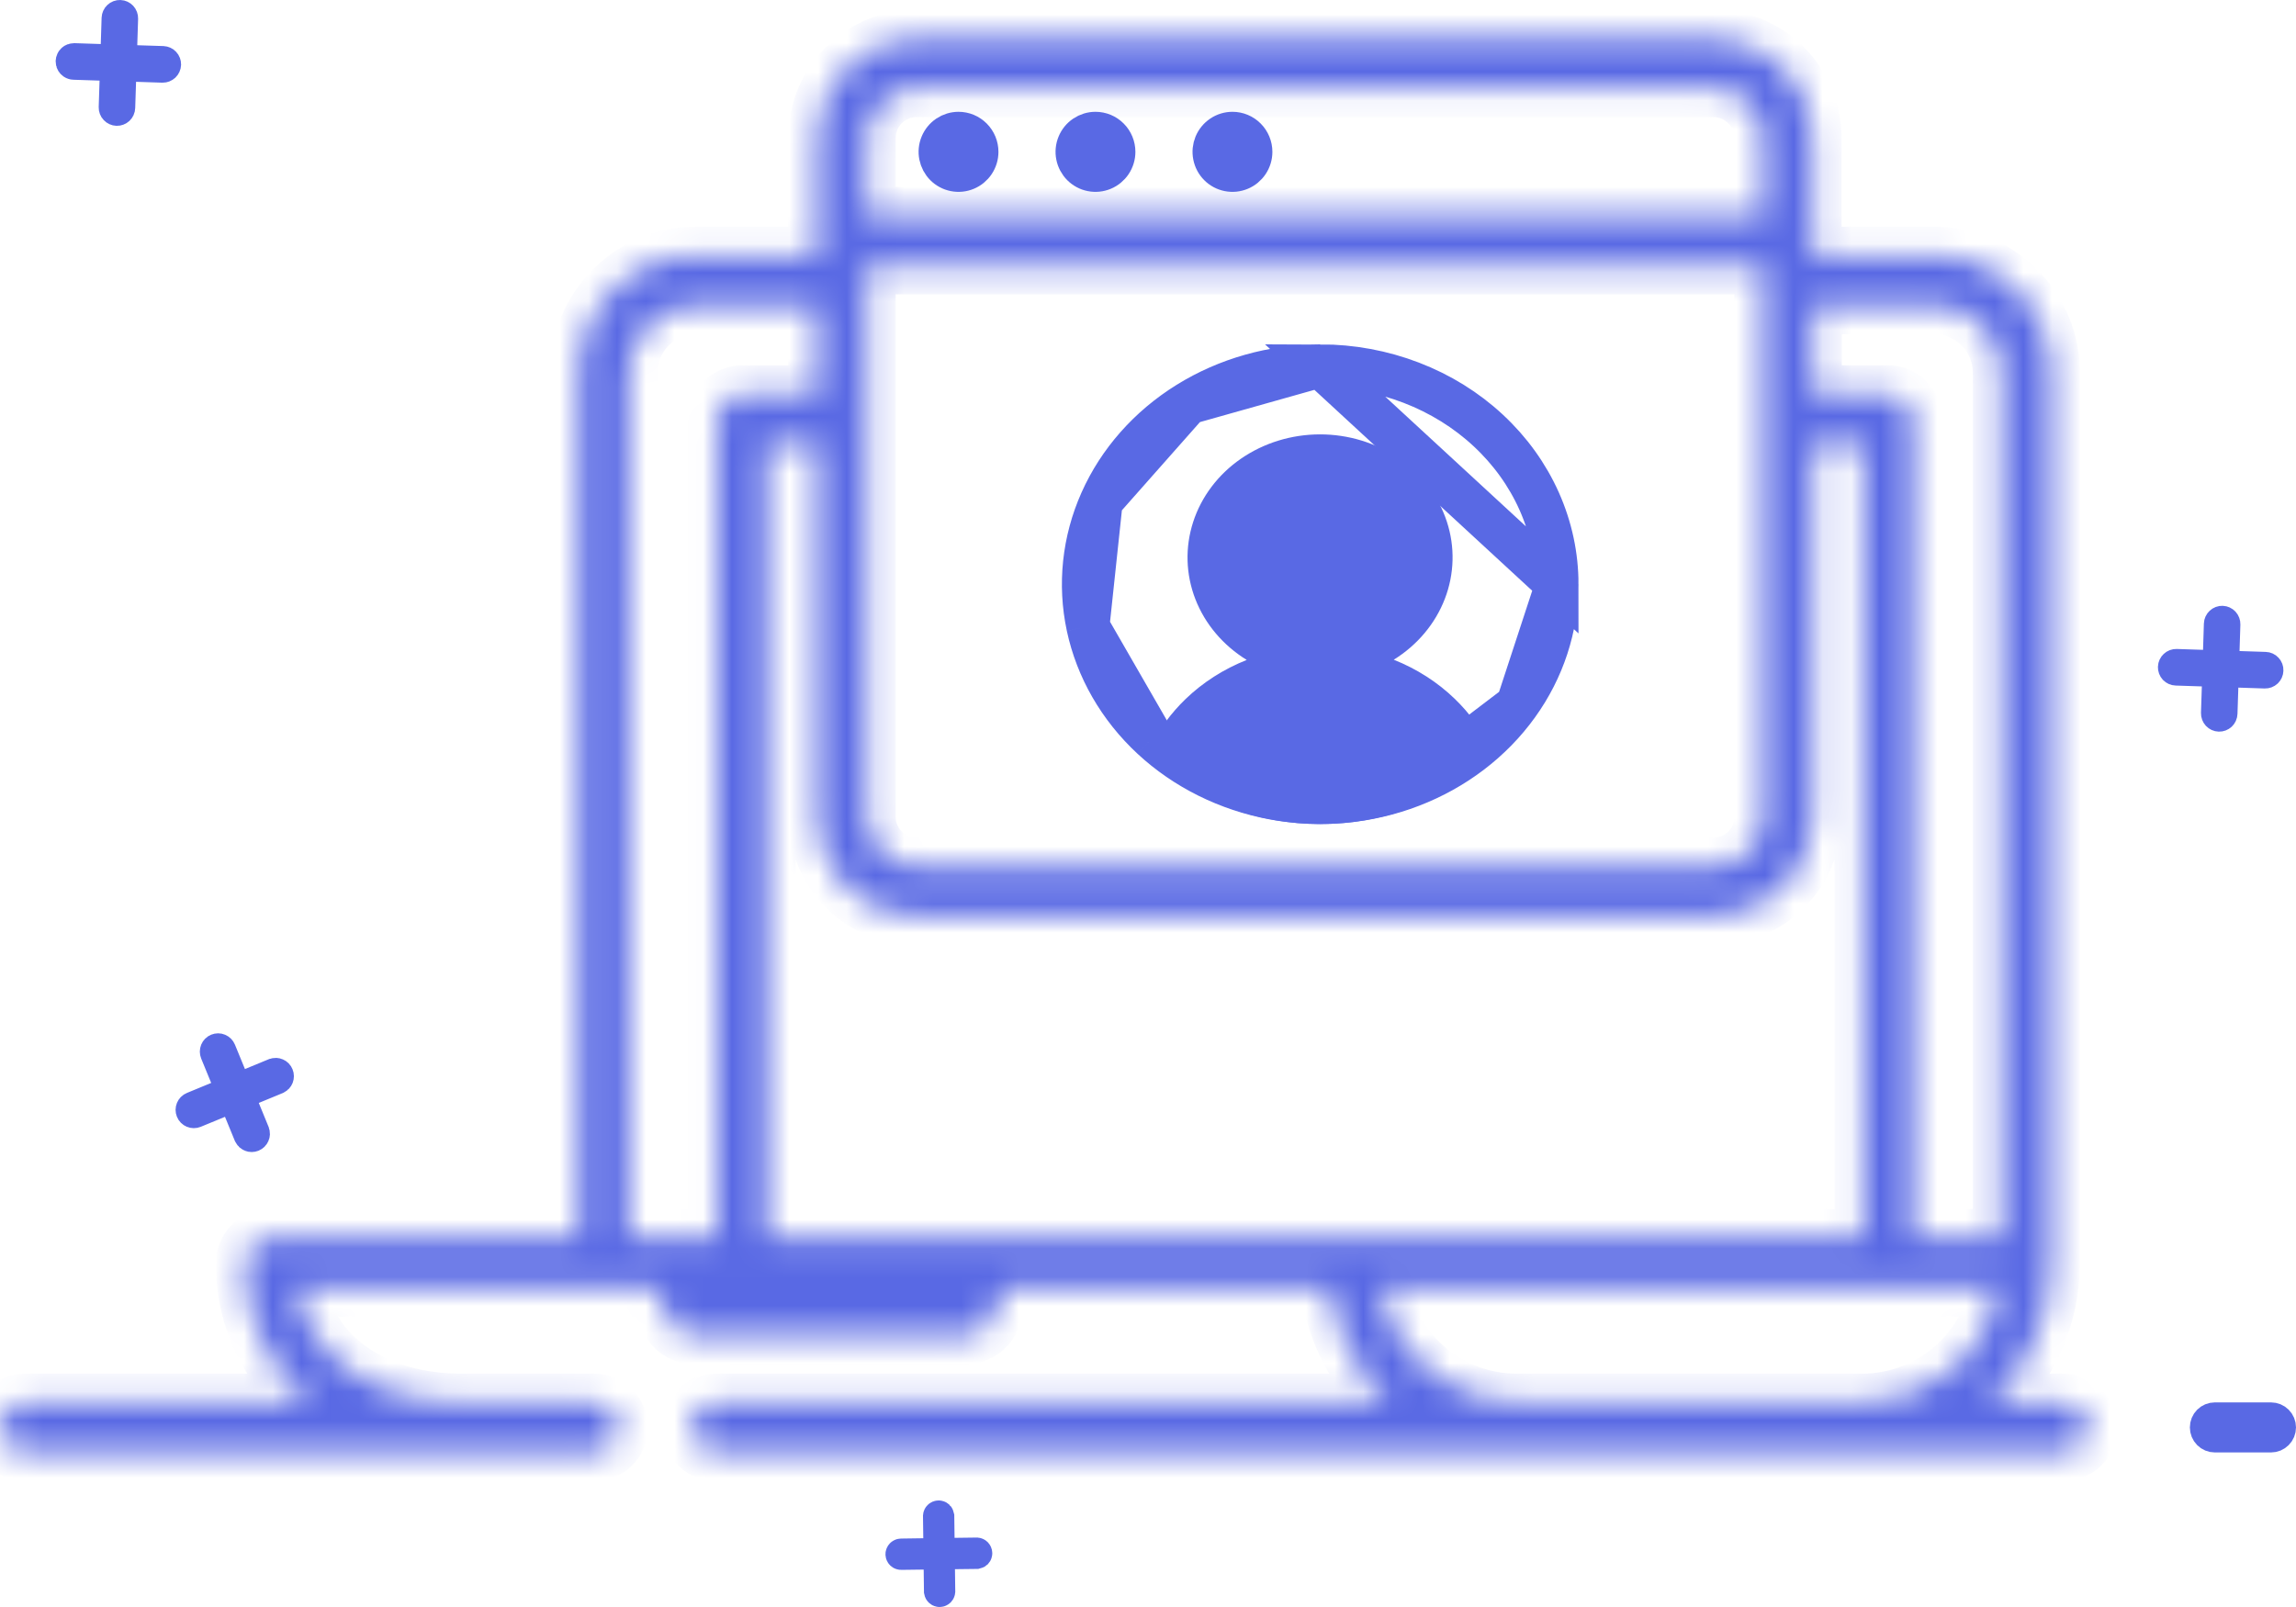
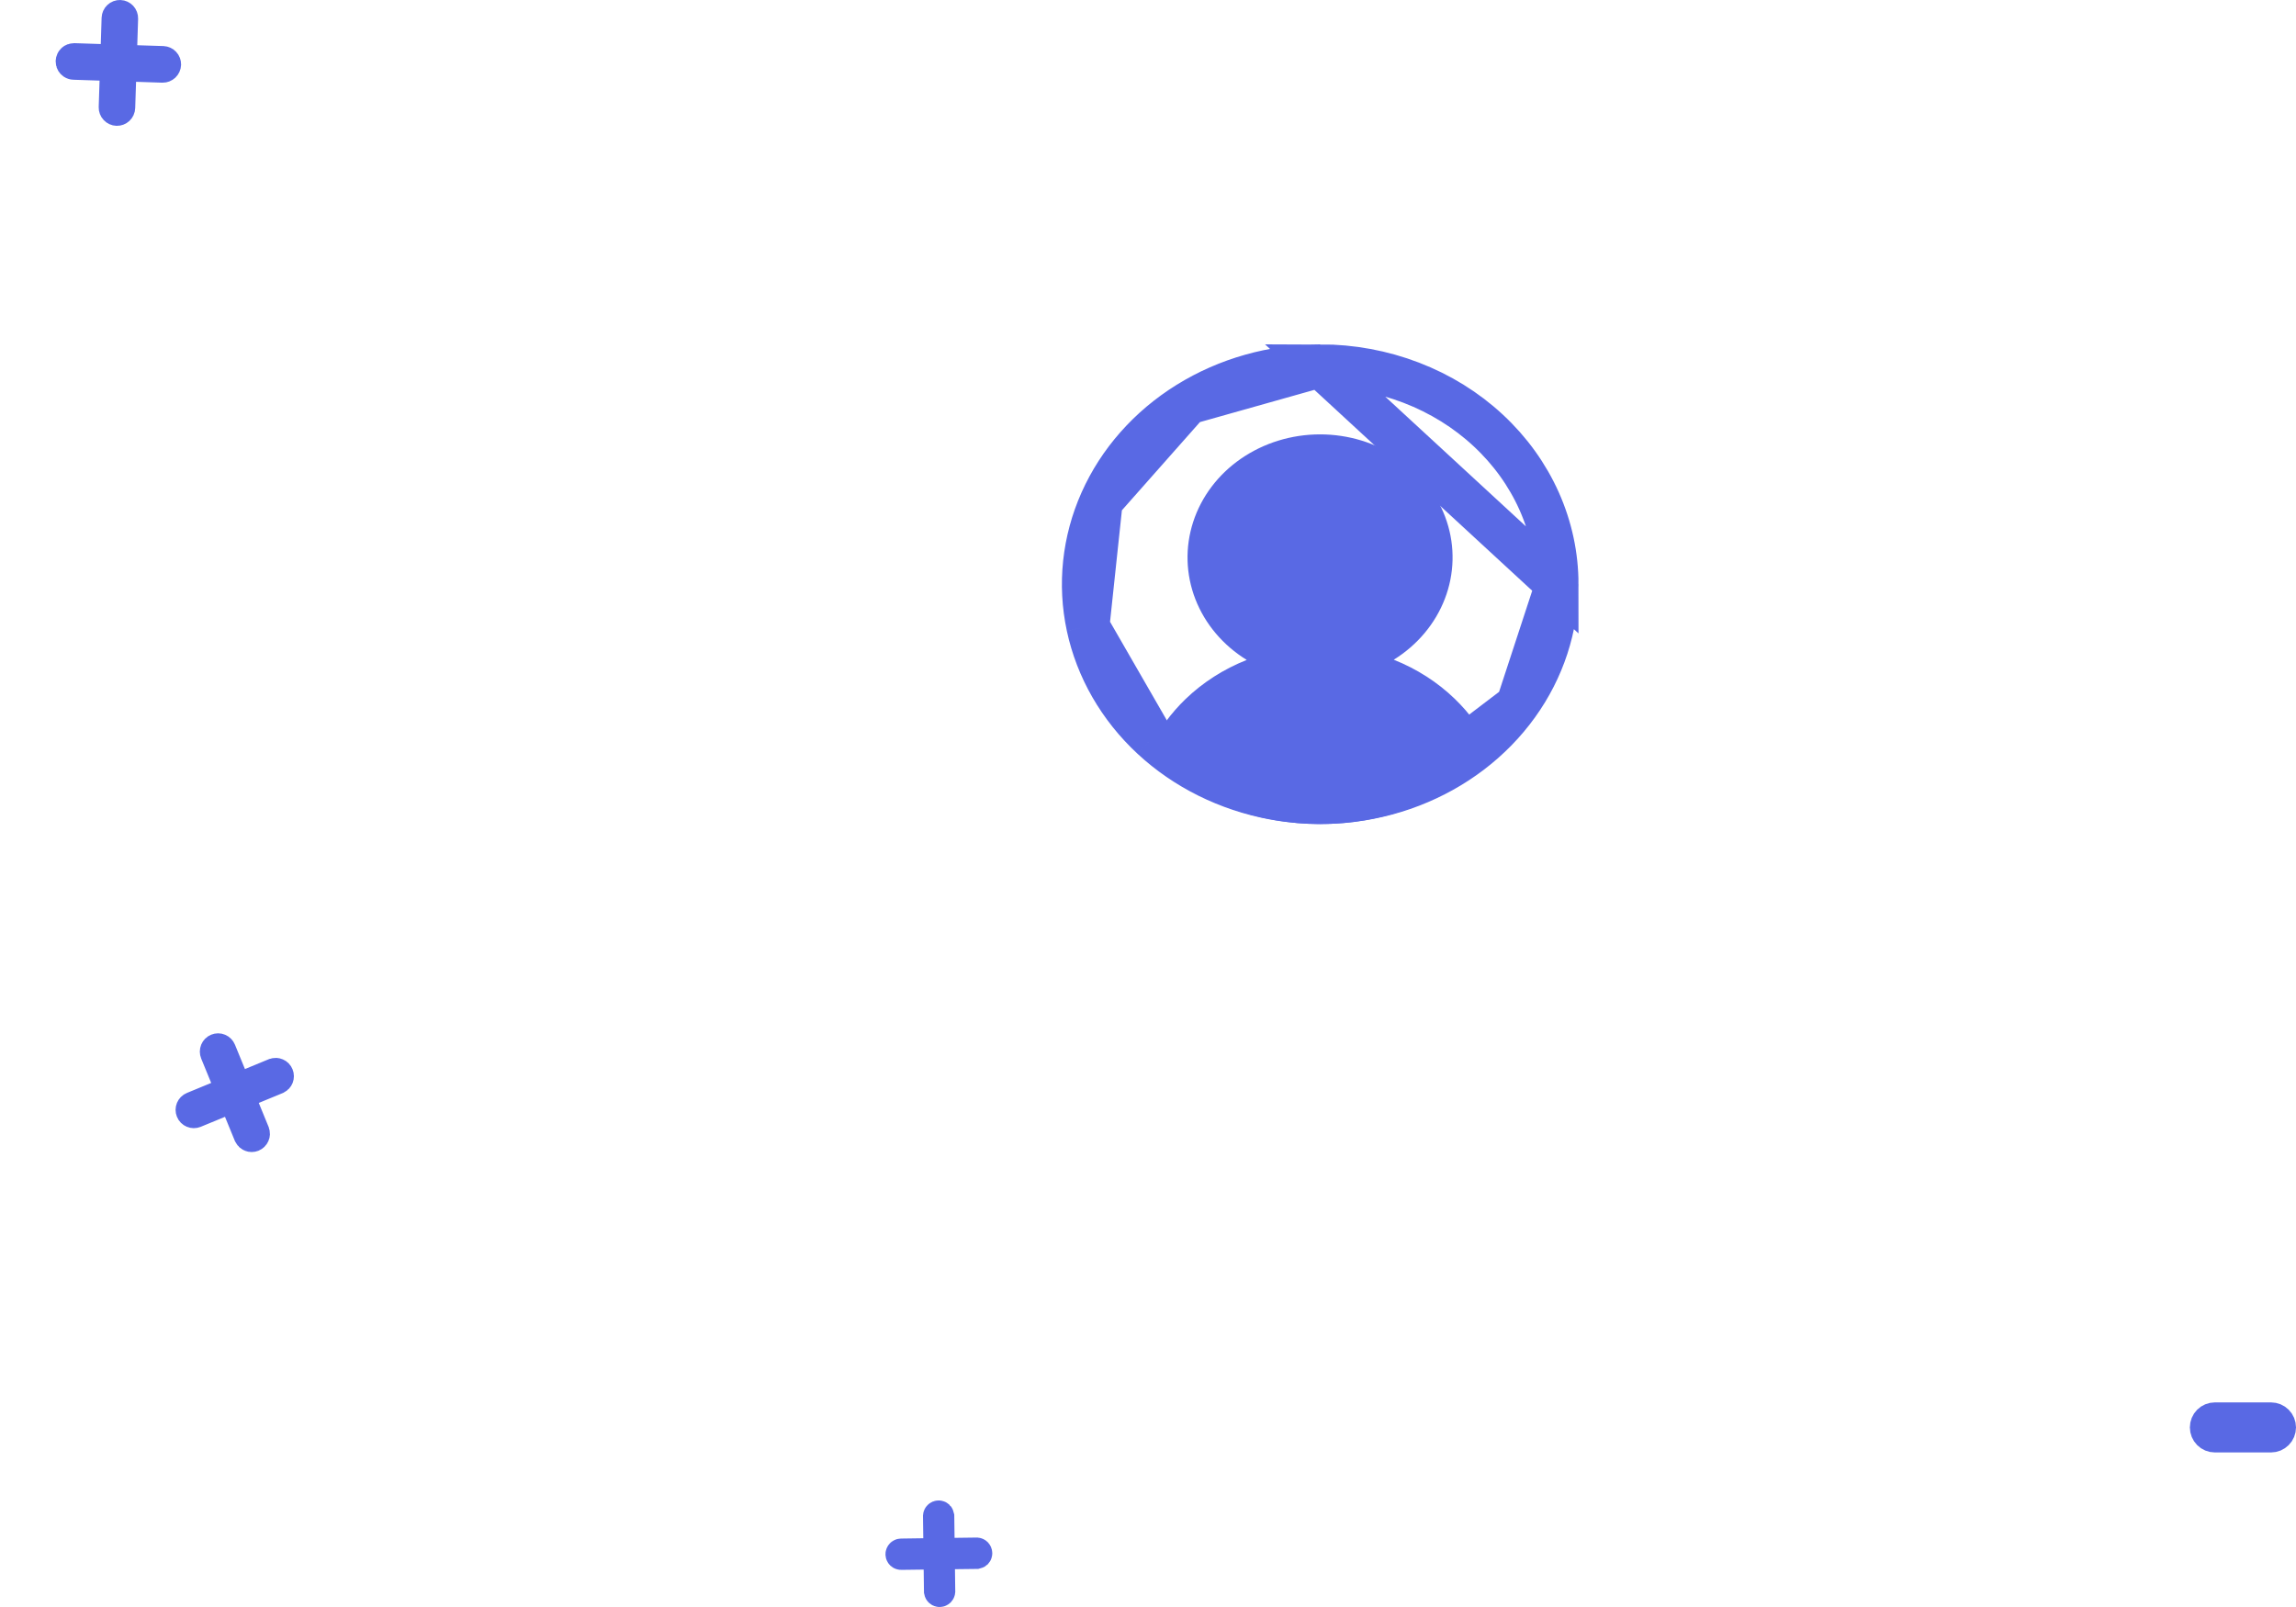
<svg xmlns="http://www.w3.org/2000/svg" width="80" height="56" viewBox="0 0 80 56" fill="none">
  <path d="M32.774 54.689L32.784 55.459C32.783 55.469 32.778 55.479 32.771 55.487C32.762 55.495 32.751 55.5 32.74 55.5C32.729 55.5 32.718 55.496 32.709 55.488C32.701 55.48 32.696 55.471 32.694 55.46L32.684 54.689L32.678 54.189L32.178 54.196L31.398 54.206C31.386 54.206 31.375 54.202 31.366 54.194C31.358 54.186 31.353 54.174 31.352 54.161C31.352 54.149 31.357 54.138 31.366 54.129C31.374 54.12 31.385 54.115 31.397 54.115L32.177 54.104L32.677 54.097L32.67 53.598L32.66 52.828C32.661 52.817 32.666 52.807 32.674 52.8C32.683 52.791 32.694 52.787 32.705 52.787C32.715 52.786 32.727 52.791 32.736 52.799C32.743 52.806 32.748 52.816 32.75 52.827L32.76 53.597L32.767 54.097L33.267 54.09L34.034 54.08C34.044 54.081 34.054 54.086 34.061 54.093C34.069 54.102 34.074 54.113 34.074 54.126C34.075 54.138 34.07 54.15 34.062 54.159C34.054 54.166 34.045 54.171 34.035 54.173L33.268 54.182L32.767 54.189L32.774 54.689Z" fill="#5969E4" stroke="#5969E4" />
  <path d="M5.669 2.381L4.757 2.351L4.257 2.335L4.241 2.835L4.211 3.752C4.21 3.789 4.194 3.823 4.168 3.848C4.141 3.873 4.106 3.886 4.071 3.885C4.036 3.884 4.002 3.868 3.977 3.841C3.952 3.815 3.938 3.779 3.939 3.742L3.939 3.742L3.969 2.825L3.985 2.325L3.485 2.309L2.571 2.279C2.554 2.279 2.536 2.275 2.52 2.267C2.503 2.26 2.488 2.249 2.476 2.236C2.464 2.223 2.454 2.207 2.448 2.191C2.442 2.174 2.439 2.156 2.439 2.137C2.44 2.119 2.444 2.101 2.452 2.085C2.459 2.068 2.47 2.053 2.483 2.041C2.496 2.028 2.512 2.019 2.528 2.013C2.544 2.007 2.562 2.004 2.58 2.004L2.58 2.004L3.495 2.034L3.995 2.05L4.011 1.55L4.04 0.633C4.04 0.633 4.04 0.633 4.04 0.633C4.042 0.596 4.057 0.562 4.084 0.537C4.11 0.512 4.145 0.499 4.181 0.5C4.216 0.501 4.25 0.517 4.275 0.543C4.3 0.57 4.313 0.605 4.312 0.642L4.312 0.642L4.283 1.56L4.266 2.059L4.766 2.076L5.679 2.105C5.715 2.107 5.748 2.122 5.772 2.148C5.797 2.174 5.81 2.21 5.81 2.246C5.808 2.283 5.792 2.318 5.766 2.343C5.739 2.368 5.705 2.381 5.669 2.381Z" fill="#5969E4" stroke="#5969E4" />
  <g opacity="0.3">
    <g opacity="0.3">
      <g opacity="0.3">
        <g opacity="0.3">
          <g opacity="0.3">
            <g opacity="0.3">
              <g opacity="0.3">
                <path opacity="0.3" d="M64.414 10.274V28.458C64.412 29.71 63.914 30.91 63.032 31.796C62.149 32.681 60.952 33.179 59.704 33.181H31.934C30.687 33.179 29.492 32.681 28.61 31.795C27.729 30.91 27.234 29.71 27.233 28.459C27.233 28.459 27.233 28.459 27.233 28.458L27.233 10.274H64.414Z" fill="#ECB2B7" stroke="#5969E4" />
              </g>
            </g>
          </g>
        </g>
      </g>
    </g>
  </g>
-   <path d="M77.189 24.854L77.189 24.854L77.219 23.936L77.235 23.437L76.736 23.42L75.821 23.39C75.785 23.389 75.751 23.374 75.726 23.348C75.701 23.321 75.688 23.285 75.689 23.248C75.69 23.212 75.706 23.177 75.733 23.152C75.759 23.127 75.794 23.114 75.83 23.115L75.83 23.115L76.745 23.145L77.245 23.161L77.261 22.662L77.29 21.744C77.29 21.744 77.29 21.744 77.29 21.744C77.291 21.707 77.307 21.673 77.334 21.648C77.36 21.623 77.395 21.61 77.431 21.611C77.466 21.612 77.5 21.628 77.525 21.654C77.55 21.681 77.563 21.717 77.562 21.754L77.562 21.754L77.533 22.671L77.516 23.171L78.016 23.187L78.931 23.217C78.931 23.217 78.931 23.217 78.931 23.217C78.931 23.217 78.931 23.217 78.931 23.217C78.967 23.218 79.001 23.233 79.025 23.26C79.05 23.286 79.064 23.322 79.062 23.359C79.061 23.396 79.045 23.43 79.019 23.455C78.992 23.48 78.957 23.493 78.922 23.492L78.922 23.492L78.007 23.462L77.507 23.446L77.491 23.946L77.461 24.863C77.461 24.863 77.461 24.863 77.461 24.863C77.46 24.9 77.444 24.934 77.418 24.959C77.391 24.984 77.356 24.997 77.321 24.996C77.285 24.995 77.251 24.979 77.226 24.953C77.202 24.926 77.188 24.891 77.189 24.854Z" fill="#5969E4" stroke="#5969E4" />
  <path d="M7.649 38.456L6.804 38.804L6.804 38.804C6.771 38.817 6.734 38.817 6.701 38.803C6.668 38.789 6.641 38.763 6.628 38.729C6.614 38.695 6.614 38.657 6.628 38.623C6.642 38.589 6.669 38.562 6.702 38.549L6.702 38.549L7.548 38.2L8.01 38.01L7.821 37.548L7.473 36.699C7.473 36.699 7.473 36.699 7.473 36.699C7.459 36.665 7.459 36.627 7.473 36.593C7.487 36.559 7.514 36.532 7.547 36.519C7.58 36.505 7.617 36.505 7.65 36.519C7.684 36.533 7.71 36.56 7.724 36.594L7.724 36.594L8.072 37.443L8.262 37.907L8.725 37.716L9.561 37.371C9.593 37.361 9.627 37.362 9.658 37.376C9.691 37.39 9.717 37.416 9.73 37.45C9.744 37.483 9.744 37.52 9.731 37.554C9.718 37.587 9.694 37.612 9.664 37.627L8.827 37.972L8.365 38.162L8.554 38.624L8.898 39.463C8.909 39.496 8.908 39.532 8.894 39.563C8.88 39.596 8.853 39.622 8.82 39.636C8.787 39.649 8.751 39.649 8.719 39.636C8.688 39.624 8.662 39.6 8.646 39.568L8.302 38.729L8.112 38.265L7.649 38.456Z" fill="#5969E4" stroke="#5969E4" />
  <path d="M77.171 49.37H79.13C79.229 49.37 79.322 49.409 79.391 49.478C79.46 49.547 79.5 49.642 79.5 49.742C79.5 49.841 79.461 49.936 79.391 50.005C79.322 50.075 79.228 50.114 79.13 50.114H77.171C77.074 50.114 76.98 50.075 76.91 50.005C76.841 49.936 76.802 49.841 76.802 49.742C76.802 49.642 76.841 49.547 76.91 49.478C76.979 49.409 77.073 49.37 77.171 49.37Z" fill="#5969E4" stroke="#5969E4" />
  <mask id="path-7-inside-1_6892_12521" fill="white">
-     <path d="M71.899 48.87H69.33C70.004 48.254 70.544 47.503 70.913 46.666C71.282 45.829 71.473 44.924 71.473 44.009V12.986C71.47 11.901 71.038 10.863 70.272 10.097C69.506 9.331 68.468 8.901 67.386 8.901H63.166V4.808C63.165 3.887 62.8 3.004 62.15 2.353C61.501 1.702 60.62 1.336 59.702 1.335H31.928C31.009 1.336 30.129 1.702 29.479 2.353C28.83 3.004 28.464 3.887 28.463 4.808V8.901H24.245C23.165 8.902 22.128 9.332 21.363 10.098C20.598 10.864 20.167 11.902 20.163 12.986V43.136H9.392C9.162 43.136 8.941 43.228 8.778 43.392C8.615 43.555 8.523 43.777 8.523 44.008C8.515 44.94 8.717 45.861 9.115 46.703C9.512 47.545 10.095 48.286 10.819 48.87H0.87C0.639 48.87 0.418 48.962 0.255 49.125C0.092 49.289 0 49.511 0 49.742C0 49.973 0.092 50.195 0.255 50.358C0.418 50.522 0.639 50.614 0.87 50.614H20.708C20.939 50.614 21.16 50.522 21.323 50.358C21.486 50.195 21.578 49.973 21.578 49.742C21.578 49.511 21.486 49.289 21.323 49.125C21.16 48.962 20.939 48.87 20.708 48.87H16.088C13.018 48.87 10.777 47.268 10.339 44.88H22.842L23.277 45.911C23.351 46.1 23.48 46.261 23.648 46.374C23.817 46.486 24.016 46.544 24.218 46.539H33.62C33.822 46.544 34.021 46.486 34.189 46.374C34.358 46.261 34.488 46.1 34.562 45.911L34.996 44.88H46.32C46.524 46.414 47.26 47.826 48.399 48.87H24.946C24.715 48.87 24.494 48.962 24.331 49.125C24.168 49.289 24.076 49.511 24.076 49.742C24.076 49.973 24.168 50.195 24.331 50.358C24.494 50.522 24.715 50.614 24.946 50.614H71.899C72.13 50.614 72.351 50.522 72.514 50.358C72.677 50.195 72.769 49.973 72.769 49.742C72.769 49.511 72.677 49.289 72.514 49.125C72.351 48.962 72.13 48.87 71.899 48.87ZM67.392 10.645C68.013 10.643 68.609 10.889 69.049 11.328C69.489 11.767 69.738 12.363 69.739 12.986V43.133H66.661V14.601C66.661 14.369 66.57 14.148 66.407 13.984C66.244 13.821 66.022 13.729 65.792 13.729H63.175V10.645H67.392ZM30.208 9.258H61.432V28.462C61.432 28.92 61.25 29.36 60.926 29.684C60.603 30.008 60.165 30.19 59.708 30.19H31.931C31.474 30.19 31.036 30.008 30.713 29.683C30.39 29.36 30.208 28.92 30.208 28.462V9.258ZM30.208 4.811C30.209 4.352 30.39 3.913 30.714 3.589C31.037 3.264 31.476 3.082 31.933 3.081H59.707C60.164 3.082 60.603 3.264 60.926 3.588C61.25 3.912 61.432 4.352 61.432 4.811V7.514H30.208V4.811ZM24.984 14.603V43.136H21.907V12.988C21.909 12.367 22.157 11.771 22.596 11.332C23.036 10.893 23.631 10.647 24.251 10.647H28.469V13.731H25.853C25.623 13.731 25.402 13.823 25.239 13.986C25.076 14.149 24.985 14.37 24.984 14.601V14.603ZM26.723 43.136V15.475H28.469V28.466C28.47 29.387 28.835 30.27 29.484 30.921C30.133 31.572 31.013 31.937 31.931 31.938H59.708C60.626 31.937 61.506 31.572 62.155 30.921C62.805 30.27 63.17 29.387 63.171 28.466V15.475H64.918V43.136H26.723ZM48.073 44.879H69.656C69.451 45.998 68.862 47.01 67.99 47.739C67.119 48.468 66.02 48.868 64.886 48.869H52.842C51.708 48.867 50.61 48.468 49.739 47.739C48.867 47.01 48.278 45.998 48.073 44.879Z" />
-   </mask>
+     </mask>
  <path d="M71.899 48.87H69.33C70.004 48.254 70.544 47.503 70.913 46.666C71.282 45.829 71.473 44.924 71.473 44.009V12.986C71.47 11.901 71.038 10.863 70.272 10.097C69.506 9.331 68.468 8.901 67.386 8.901H63.166V4.808C63.165 3.887 62.8 3.004 62.15 2.353C61.501 1.702 60.62 1.336 59.702 1.335H31.928C31.009 1.336 30.129 1.702 29.479 2.353C28.83 3.004 28.464 3.887 28.463 4.808V8.901H24.245C23.165 8.902 22.128 9.332 21.363 10.098C20.598 10.864 20.167 11.902 20.163 12.986V43.136H9.392C9.162 43.136 8.941 43.228 8.778 43.392C8.615 43.555 8.523 43.777 8.523 44.008C8.515 44.94 8.717 45.861 9.115 46.703C9.512 47.545 10.095 48.286 10.819 48.87H0.87C0.639 48.87 0.418 48.962 0.255 49.125C0.092 49.289 0 49.511 0 49.742C0 49.973 0.092 50.195 0.255 50.358C0.418 50.522 0.639 50.614 0.87 50.614H20.708C20.939 50.614 21.16 50.522 21.323 50.358C21.486 50.195 21.578 49.973 21.578 49.742C21.578 49.511 21.486 49.289 21.323 49.125C21.16 48.962 20.939 48.87 20.708 48.87H16.088C13.018 48.87 10.777 47.268 10.339 44.88H22.842L23.277 45.911C23.351 46.1 23.48 46.261 23.648 46.374C23.817 46.486 24.016 46.544 24.218 46.539H33.62C33.822 46.544 34.021 46.486 34.189 46.374C34.358 46.261 34.488 46.1 34.562 45.911L34.996 44.88H46.32C46.524 46.414 47.26 47.826 48.399 48.87H24.946C24.715 48.87 24.494 48.962 24.331 49.125C24.168 49.289 24.076 49.511 24.076 49.742C24.076 49.973 24.168 50.195 24.331 50.358C24.494 50.522 24.715 50.614 24.946 50.614H71.899C72.13 50.614 72.351 50.522 72.514 50.358C72.677 50.195 72.769 49.973 72.769 49.742C72.769 49.511 72.677 49.289 72.514 49.125C72.351 48.962 72.13 48.87 71.899 48.87ZM67.392 10.645C68.013 10.643 68.609 10.889 69.049 11.328C69.489 11.767 69.738 12.363 69.739 12.986V43.133H66.661V14.601C66.661 14.369 66.57 14.148 66.407 13.984C66.244 13.821 66.022 13.729 65.792 13.729H63.175V10.645H67.392ZM30.208 9.258H61.432V28.462C61.432 28.92 61.25 29.36 60.926 29.684C60.603 30.008 60.165 30.19 59.708 30.19H31.931C31.474 30.19 31.036 30.008 30.713 29.683C30.39 29.36 30.208 28.92 30.208 28.462V9.258ZM30.208 4.811C30.209 4.352 30.39 3.913 30.714 3.589C31.037 3.264 31.476 3.082 31.933 3.081H59.707C60.164 3.082 60.603 3.264 60.926 3.588C61.25 3.912 61.432 4.352 61.432 4.811V7.514H30.208V4.811ZM24.984 14.603V43.136H21.907V12.988C21.909 12.367 22.157 11.771 22.596 11.332C23.036 10.893 23.631 10.647 24.251 10.647H28.469V13.731H25.853C25.623 13.731 25.402 13.823 25.239 13.986C25.076 14.149 24.985 14.37 24.984 14.601V14.603ZM26.723 43.136V15.475H28.469V28.466C28.47 29.387 28.835 30.27 29.484 30.921C30.133 31.572 31.013 31.937 31.931 31.938H59.708C60.626 31.937 61.506 31.572 62.155 30.921C62.805 30.27 63.17 29.387 63.171 28.466V15.475H64.918V43.136H26.723ZM48.073 44.879H69.656C69.451 45.998 68.862 47.01 67.99 47.739C67.119 48.468 66.02 48.868 64.886 48.869H52.842C51.708 48.867 50.61 48.468 49.739 47.739C48.867 47.01 48.278 45.998 48.073 44.879Z" fill="#5969E4" stroke="#5969E4" stroke-width="2" mask="url(#path-7-inside-1_6892_12521)" />
-   <path d="M32.903 4.547C33.05 4.449 33.222 4.396 33.398 4.396C33.634 4.396 33.86 4.49 34.027 4.658C34.194 4.825 34.289 5.054 34.289 5.292C34.289 5.469 34.236 5.642 34.138 5.789C34.04 5.936 33.901 6.051 33.738 6.118C33.576 6.186 33.397 6.204 33.224 6.169C33.051 6.135 32.893 6.05 32.768 5.925C32.644 5.8 32.559 5.64 32.524 5.466C32.489 5.292 32.507 5.112 32.575 4.949C32.643 4.785 32.757 4.645 32.903 4.547Z" fill="#5969E4" stroke="#5969E4" />
-   <path d="M37.675 4.547C37.822 4.449 37.994 4.396 38.17 4.396C38.406 4.396 38.632 4.49 38.799 4.658C38.966 4.825 39.061 5.054 39.061 5.292C39.061 5.469 39.008 5.642 38.91 5.789C38.812 5.936 38.673 6.051 38.51 6.118C38.348 6.186 38.169 6.204 37.996 6.169C37.823 6.135 37.665 6.05 37.54 5.925C37.416 5.8 37.33 5.64 37.296 5.466C37.261 5.292 37.279 5.112 37.347 4.949C37.414 4.785 37.529 4.645 37.675 4.547Z" fill="#5969E4" stroke="#5969E4" />
-   <path d="M42.448 4.547C42.594 4.449 42.766 4.396 42.943 4.396C43.179 4.396 43.405 4.49 43.572 4.658C43.739 4.825 43.834 5.054 43.834 5.292C43.834 5.469 43.781 5.642 43.683 5.789C43.585 5.936 43.446 6.051 43.283 6.118C43.121 6.186 42.942 6.204 42.769 6.169C42.596 6.135 42.437 6.05 42.313 5.925C42.188 5.8 42.103 5.64 42.069 5.466C42.034 5.292 42.052 5.112 42.119 4.949C42.187 4.785 42.302 4.645 42.448 4.547Z" fill="#5969E4" stroke="#5969E4" />
  <path d="M52.873 24.564C53.773 23.315 54.249 21.852 54.25 20.361L52.873 24.564ZM52.873 24.564C51.973 25.815 50.687 26.798 49.173 27.38M52.873 24.564L49.173 27.38M49.173 27.38C47.659 27.962 45.99 28.115 44.379 27.817M49.173 27.38L44.379 27.817M44.379 27.817C42.769 27.519 41.297 26.786 40.146 25.718M44.379 27.817L40.146 25.718M40.146 25.718C38.996 24.65 38.22 23.296 37.906 21.831M40.146 25.718L37.906 21.831M37.906 21.831C37.593 20.367 37.753 18.849 38.37 17.465M37.906 21.831L38.37 17.465M38.37 17.465C38.987 16.081 40.036 14.889 41.394 14.047M38.37 17.465L41.394 14.047M41.394 14.047C42.752 13.204 44.355 12.75 45.998 12.75L41.394 14.047ZM53.63 17.466C54.04 18.386 54.25 19.369 54.25 20.361L45.998 12.75C47.089 12.75 48.168 12.95 49.174 13.337C50.18 13.723 51.09 14.288 51.853 14.998C52.617 15.707 53.22 16.547 53.63 17.466Z" stroke="#5969E4" stroke-width="1.5" />
  <path d="M50.343 24.714C50.811 25.166 51.191 25.687 51.469 26.253C49.981 27.51 48.032 28.216 45.999 28.216C43.967 28.216 42.018 27.511 40.531 26.253C40.809 25.689 41.19 25.169 41.658 24.718C42.214 24.183 42.882 23.756 43.624 23.462L44.552 23.096L43.703 22.572C42.965 22.117 42.412 21.458 42.117 20.699C41.822 19.94 41.799 19.116 42.049 18.344C42.299 17.572 42.812 16.887 43.521 16.397C44.23 15.907 45.095 15.638 45.988 15.637C46.88 15.635 47.746 15.901 48.457 16.389C49.168 16.877 49.684 17.559 49.937 18.331C50.19 19.102 50.169 19.927 49.877 20.686C49.585 21.447 49.034 22.108 48.299 22.565L47.456 23.088L48.378 23.454C49.12 23.749 49.788 24.177 50.343 24.714Z" fill="#5969E4" stroke="#5969E4" />
</svg>